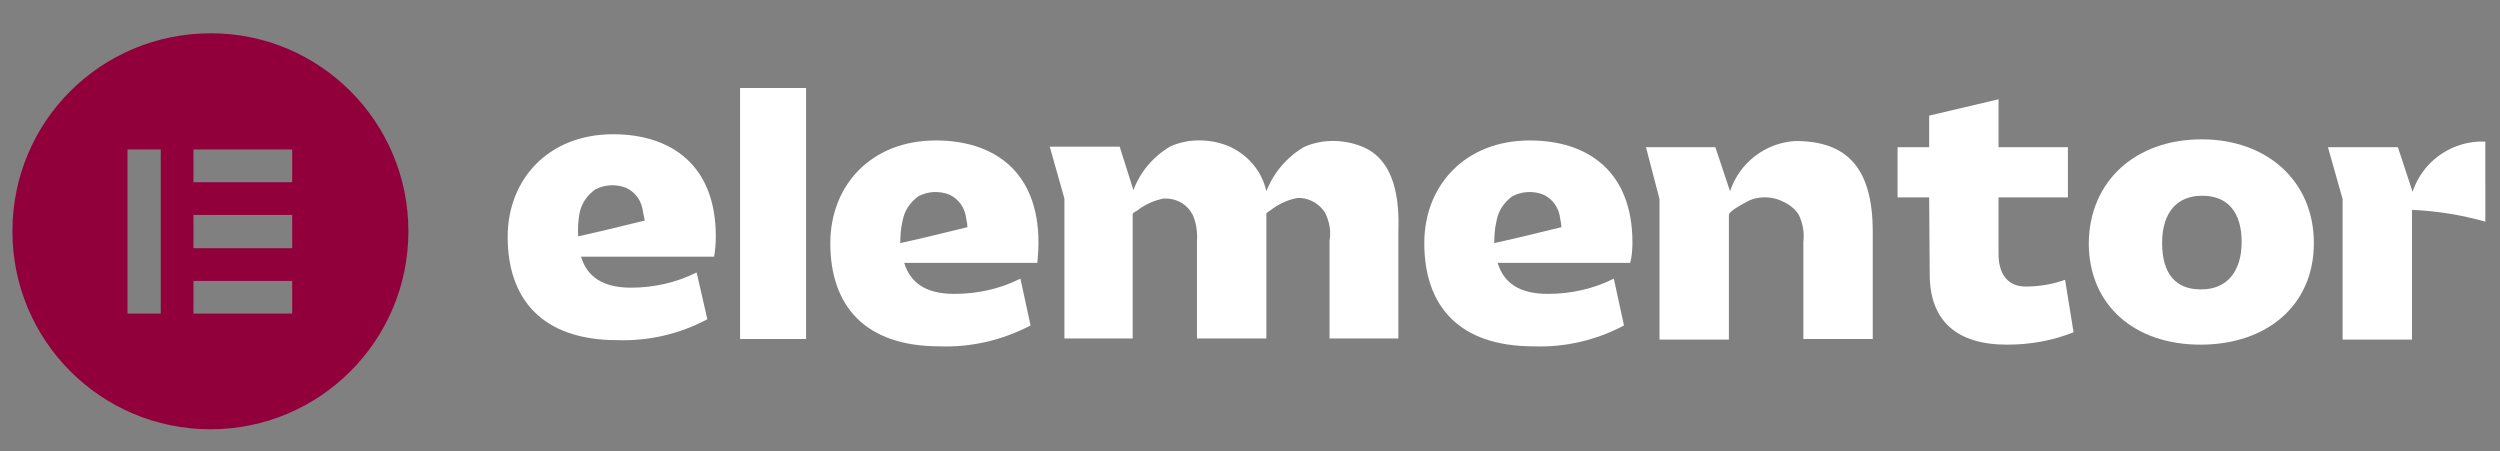
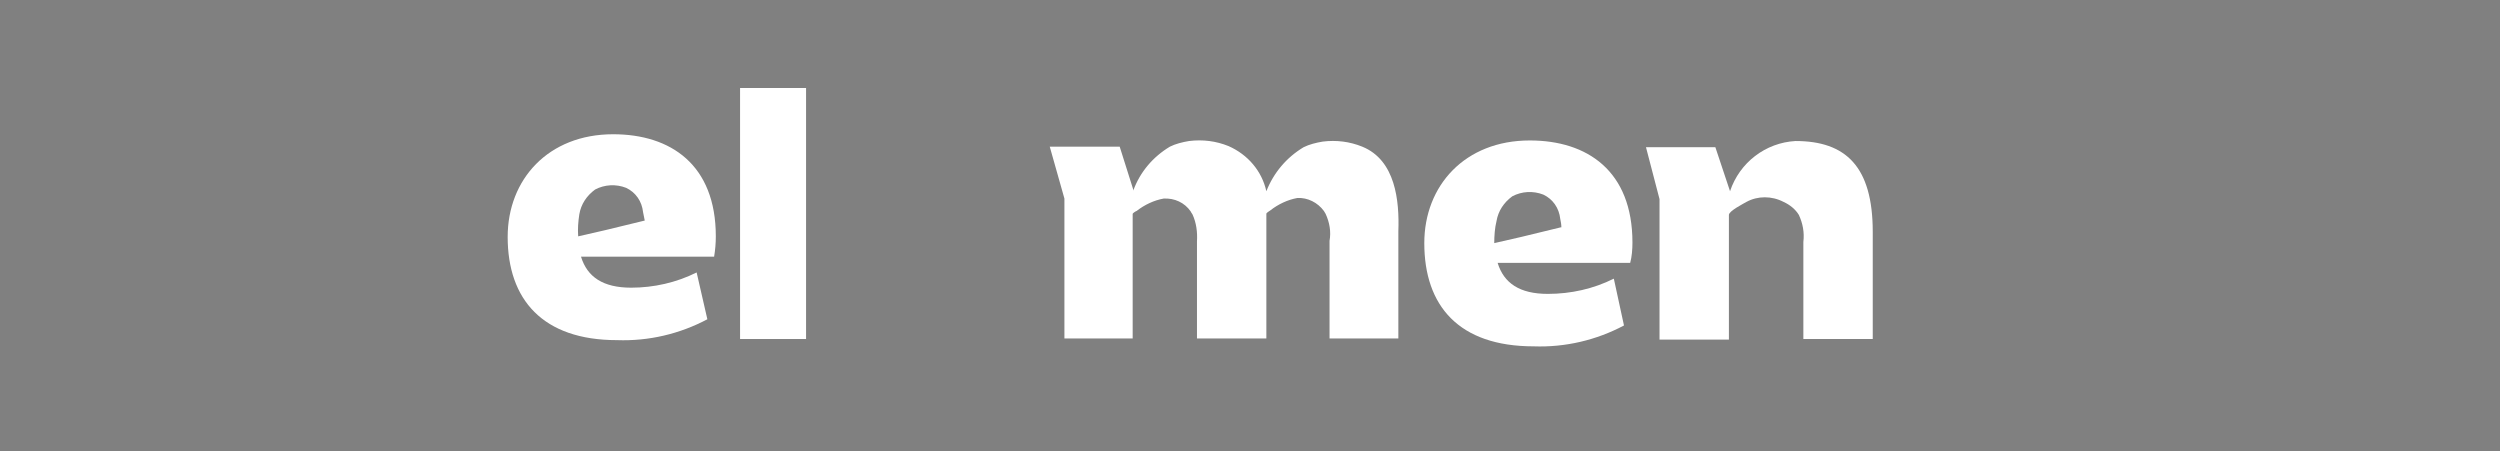
<svg xmlns="http://www.w3.org/2000/svg" id="Layer_1" x="0px" y="0px" viewBox="0 0 443.2 80" style="enable-background:new 0 0 443.2 80;" xml:space="preserve">
  <rect x="0" y="0" width="443.2" height="80" fill="#808080" stroke="none" />
  <g>
    <g>
      <path style="fill:#FFFFFF;" d="M289.4,43c0-12.7-8-18.1-18.2-18.1c-11.5,0-18.7,8-18.7,18.2c0,11.1,6.1,18.3,19.4,18.3 c5.6,0.2,11.1-1.1,16-3.7l-1.8-8.3c-3.6,1.8-7.6,2.7-11.7,2.7c-5,0-7.8-1.9-8.9-5.5H289C289.3,45.5,289.4,44.2,289.4,43 M276.7,40.3l-7,1.7l-4.8,1.1c0-1.3,0.1-2.7,0.4-3.9c0.3-1.8,1.3-3.3,2.8-4.4c1.7-0.9,3.7-1,5.5-0.3c1.7,0.8,2.8,2.4,3,4.3 c0.1,0.5,0.2,1,0.2,1.5L276.7,40.3z" />
-       <path style="fill:#FFFFFF;" d="M184.1,43c0-12.7-8-18.1-18.2-18.1c-11.5,0-18.7,8-18.7,18.2c0,11.1,6.1,18.3,19.4,18.3 c5.6,0.2,11.1-1.1,16.1-3.7l-1.8-8.3c-3.6,1.8-7.6,2.7-11.7,2.7c-5,0-7.8-1.9-8.9-5.5h23.6C184,45.5,184.1,44.2,184.1,43 M171.4,40.3l-7,1.7l-4.8,1.1c0-1.3,0.1-2.7,0.4-3.9c0.3-1.8,1.3-3.3,2.8-4.4c1.7-0.9,3.7-1,5.5-0.3c1.7,0.8,2.8,2.4,3,4.3 c0.1,0.5,0.2,1,0.2,1.5L171.4,40.3z" />
      <rect x="131.2" y="15.6" style="fill:#FFFFFF;" width="11.7" height="44.5" />
-       <path style="fill:#FFFFFF;" d="M291.8,26.1h12.3l2.6,7.8c1.7-5.1,6.3-8.6,11.6-8.9c8.9,0,13.7,4.5,13.7,16.1v19h-12.3V48.3v-5.4 c0.2-1.7-0.1-3.3-0.8-4.8c-0.6-1-1.6-1.8-2.7-2.3c-2.1-1.1-4.6-1.1-6.6,0c-0.5,0.3-3.1,1.6-3.1,2.3v22.1h-12.3V35.3L291.8,26.1z" />
-       <path style="fill:#FFFFFF;" d="M342,35h-5.6v-8.9h5.6v-5.6l12.3-2.9v8.5h12.3V35h-12.3v10c0,3.9,1.9,5.8,4.8,5.8 c2.4,0,4.8-0.4,7-1.2l1.5,9.3c-3.7,1.5-7.7,2.2-11.8,2.2c-8.9,0-13.7-4.2-13.7-12.5L342,35L342,35z" />
-       <path style="fill:#FFFFFF;" d="M390.3,24.7c11.5,0,19.9,7.3,19.9,18.4s-8.4,18-20.1,18c-11.7,0-19.8-7-19.8-18 C370.4,32.1,378.6,24.7,390.3,24.7 M390.3,51.3c4.5,0,7.1-3.2,7.1-8.4s-2.4-8.2-7-8.2c-4.5,0-7.1,3-7.1,8.4c0,5.4,2.4,8.2,6.8,8.2 H390.3z" />
+       <path style="fill:#FFFFFF;" d="M291.8,26.1h12.3l2.6,7.8c1.7-5.1,6.3-8.6,11.6-8.9c8.9,0,13.7,4.5,13.7,16.1v19h-12.3V48.3v-5.4 c0.2-1.7-0.1-3.3-0.8-4.8c-0.6-1-1.6-1.8-2.7-2.3c-2.1-1.1-4.6-1.1-6.6,0c-0.5,0.3-3.1,1.6-3.1,2.3v22.1h-12.3V35.3z" />
      <path style="fill:#FFFFFF;" d="M241.5,26c-2.2-0.9-4.6-1.2-7-0.9c-1.2,0.2-2.4,0.5-3.4,1c-3,1.8-5.3,4.5-6.6,7.8 c-0.8-3.6-3.3-6.5-6.7-8c-2.2-0.9-4.6-1.2-7-0.9c-1.2,0.2-2.4,0.5-3.4,1c-3,1.8-5.3,4.5-6.5,7.8v-0.2l-2.4-7.6h-12.4l2.6,9.2v24.8 h12.1V37.9c0-0.1,0.6-0.5,0.7-0.5c1.4-1.1,3.1-1.9,4.8-2.2c1.9-0.1,3.7,0.7,4.8,2.3c0,0.1,0.2,0.3,0.3,0.5 c0.7,1.5,0.9,3.2,0.8,4.8v5.4V60h12.3V37.9c0-0.2,0.6-0.5,0.7-0.6c1.4-1.1,3.1-1.9,4.8-2.2c1.8-0.1,3.6,0.8,4.7,2.3 c0.1,0.2,0.2,0.3,0.3,0.5c0.7,1.5,1,3.2,0.7,4.8v5.4V60h12.2v-19C248.1,35.6,247.4,28.4,241.5,26" />
-       <path style="fill:#FFFFFF;" d="M439.4,25.1c-5.4,0.3-10,3.8-11.7,8.9l-2.6-7.9h-12.4l2.6,9.2v24.9h12.3v-23 c4.4,0.2,8.8,0.9,13,2.1V25.1L439.4,25.1z" />
      <path style="fill:#FFFFFF;" d="M126.9,41.9c0-12.7-8-18.1-18.2-18.1C97.2,23.8,90,31.8,90,42c0,11.1,6.2,18.3,19.4,18.3 c5.6,0.2,11.1-1.1,16-3.7l-1.9-8.3c-3.6,1.8-7.6,2.7-11.6,2.7c-5,0-7.8-1.9-8.9-5.5h23.6C126.8,44.3,126.9,43.1,126.9,41.9 M114.3,39.1l-7,1.7l-4.8,1.1c-0.1-1.3,0-2.6,0.2-3.9c0.3-1.8,1.3-3.3,2.8-4.4c1.7-0.9,3.7-1,5.5-0.3c1.7,0.8,2.8,2.4,3,4.3 C114.1,38.1,114.2,38.6,114.3,39.1L114.3,39.1z" />
    </g>
-     <path style="fill-rule:evenodd;clip-rule:evenodd;fill:#92003B;" d="M34.3,49.8h17.5v5.8H34.3V49.8z M51.8,38.1H34.3v5.9h17.5V38.1 z M34.3,26.5h17.5v5.8H34.3V26.5z M28.5,26.5h-5.9v29.1h5.9V26.5z M2.2,41c0,19.4,15.7,35.1,35.1,35.1c19.4,0,35.1-15.7,35.1-35.1 c0-19.4-15.7-35.1-35-35.1C17.9,5.9,2.2,21.5,2.2,41L2.2,41z" />
  </g>
</svg>